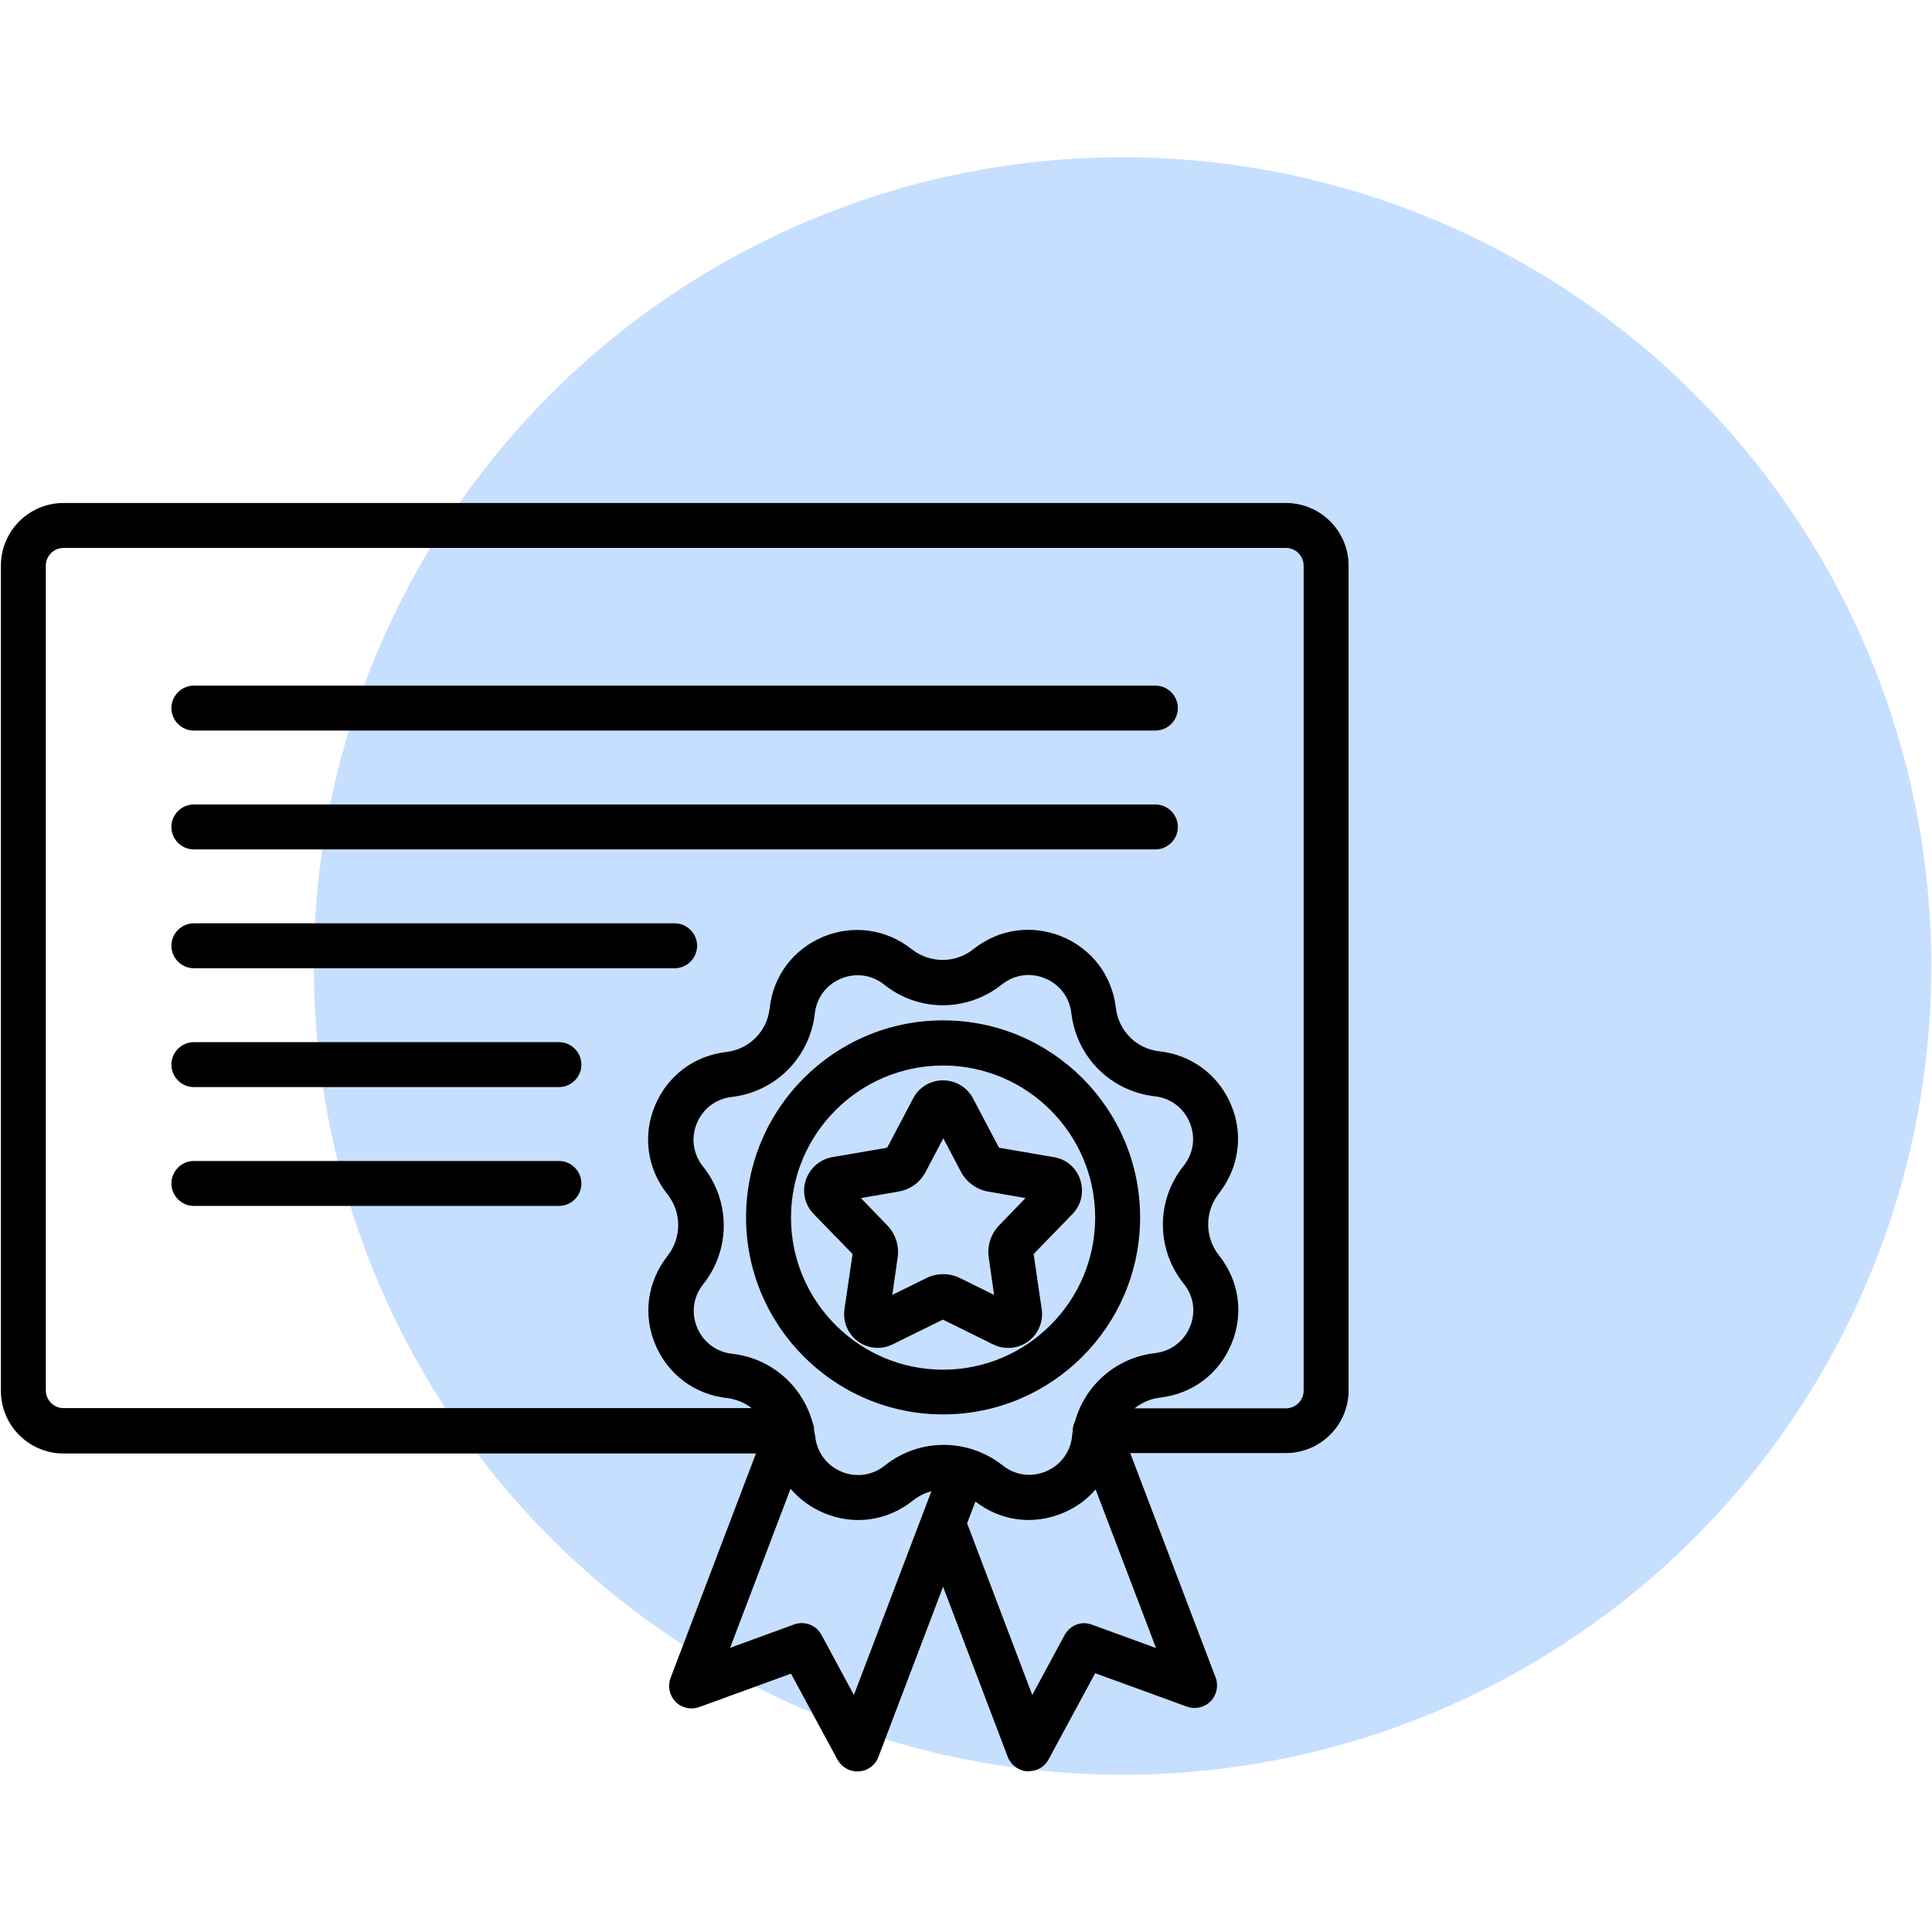
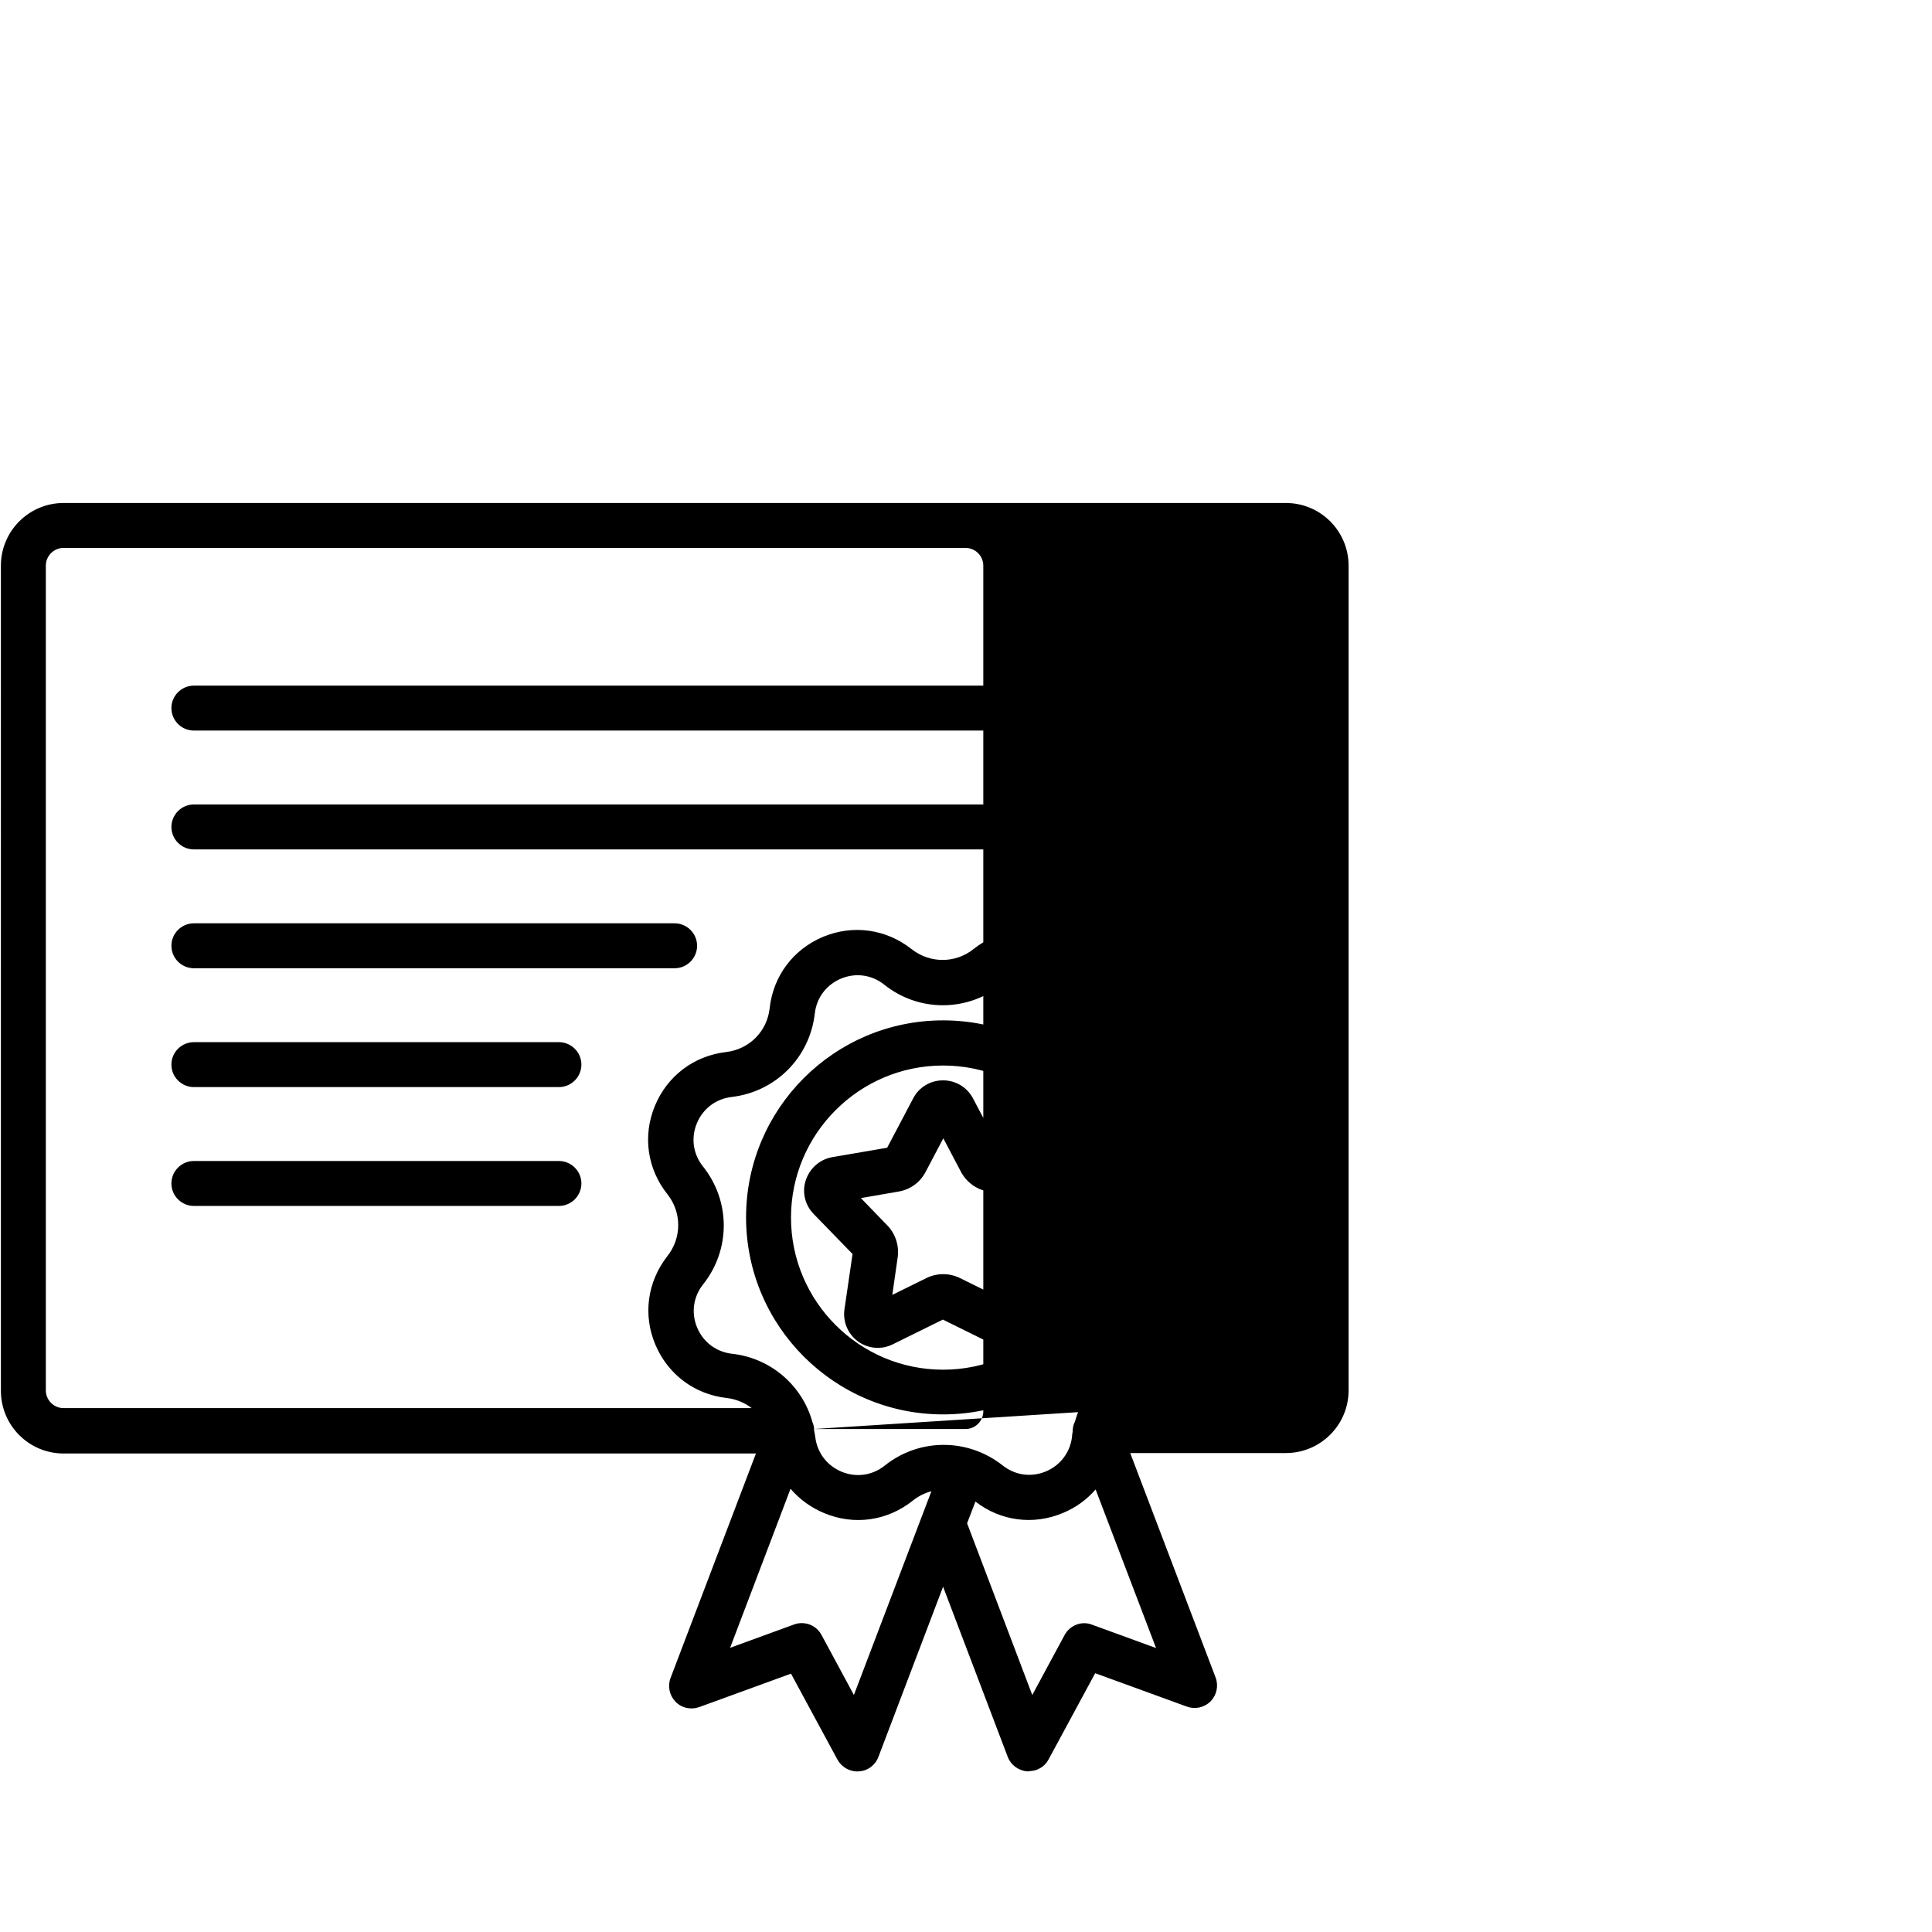
<svg xmlns="http://www.w3.org/2000/svg" id="Sensei-school_icons" width="86" height="86" viewBox="0 0 86 86">
  <defs>
    <style>.cls-1{fill:#c6dfff;}</style>
  </defs>
  <g id="Result">
-     <circle class="cls-1" cx="49.97" cy="43" r="36" />
-     <path d="M45.8,78.85s-.04,0-.07,0c-.39-.03-.73-.28-.87-.64l-2.88-7.58-2.88,7.58c-.14.37-.48.62-.87.64-.39.03-.76-.18-.95-.52l-2.07-3.83-4.09,1.49c-.37.13-.78.04-1.05-.24-.27-.28-.36-.69-.22-1.06l3.8-9.99H2.83c-1.54,0-2.79-1.25-2.79-2.79V25.18c0-1.54,1.25-2.79,2.79-2.79h54.41c1.54,0,2.79,1.25,2.79,2.79v36.71c0,1.54-1.25,2.79-2.79,2.79h-6.93l3.8,9.99c.14.37.05.78-.22,1.06-.28.28-.69.37-1.05.24l-4.09-1.49-2.07,3.83c-.17.33-.51.53-.88.53ZM43.05,67.81l2.9,7.64,1.44-2.67c.24-.44.76-.64,1.22-.46l2.85,1.04-2.69-7.06c-.39.45-.88.81-1.46,1.05-1.31.55-2.77.36-3.89-.51l-.38.99ZM35.69,72.25c.36,0,.7.19.88.53l1.44,2.67,3.45-9.07c-.29.08-.57.21-.83.42-1.13.9-2.6,1.11-3.93.56-.6-.25-1.11-.62-1.51-1.09l-2.69,7.08,2.85-1.04c.11-.04.23-.06.34-.06ZM36.23,63.61c.02.12.04.23.06.35.08.7.52,1.28,1.17,1.55.65.27,1.37.17,1.92-.27,1.54-1.23,3.7-1.23,5.25-.01.55.44,1.27.54,1.92.27s1.09-.85,1.17-1.55c0-.08.02-.16.03-.24h0c0-.16.03-.3.1-.43.45-1.63,1.84-2.85,3.57-3.05.7-.08,1.28-.52,1.55-1.17.27-.65.17-1.37-.28-1.92-1.23-1.54-1.24-3.7,0-5.25.44-.55.54-1.27.27-1.92-.27-.65-.85-1.09-1.55-1.17-1.96-.22-3.49-1.74-3.72-3.7-.08-.7-.52-1.28-1.17-1.55-.65-.27-1.37-.17-1.92.27-1.54,1.23-3.7,1.24-5.24.01-.55-.44-1.27-.54-1.92-.27-.65.27-1.09.85-1.17,1.55h0c-.22,1.96-1.74,3.49-3.7,3.72-.7.08-1.28.52-1.55,1.17s-.17,1.37.27,1.92c1.23,1.54,1.24,3.7.01,5.25-.44.55-.54,1.27-.27,1.92s.85,1.09,1.55,1.17c1.74.19,3.14,1.42,3.59,3.06.04.09.06.18.07.28ZM50.49,62.69h6.75c.44,0,.79-.36.79-.79V25.18c0-.44-.36-.79-.79-.79H2.83c-.44,0-.79.36-.79.79v36.71c0,.44.36.79.79.79h30.63c-.31-.24-.69-.4-1.11-.45-1.43-.16-2.62-1.05-3.18-2.38-.56-1.33-.35-2.8.54-3.94.64-.81.64-1.94,0-2.75-.9-1.13-1.11-2.6-.56-3.93.55-1.33,1.73-2.23,3.17-2.4,1.03-.12,1.83-.92,1.94-1.95.16-1.44,1.05-2.62,2.38-3.18,1.33-.55,2.8-.35,3.94.55.81.64,1.95.64,2.75,0,1.13-.9,2.6-1.11,3.94-.56,1.33.55,2.23,1.73,2.4,3.17.12,1.03.92,1.83,1.95,1.94,1.43.16,2.62,1.05,3.18,2.38.56,1.33.35,2.8-.54,3.94-.64.81-.64,1.95,0,2.76.9,1.13,1.11,2.6.56,3.93-.55,1.34-1.73,2.23-3.17,2.4-.44.05-.83.23-1.16.49ZM35.25,45h0,0ZM41.98,62.96c-4.83,0-8.77-3.93-8.77-8.77s3.93-8.77,8.77-8.77,8.77,3.93,8.77,8.77-3.93,8.77-8.77,8.77ZM41.98,47.43c-3.73,0-6.77,3.04-6.77,6.77s3.04,6.77,6.77,6.77,6.77-3.04,6.77-6.77-3.04-6.77-6.77-6.77ZM44.87,60c-.23,0-.45-.05-.67-.16l-2.23-1.1-2.23,1.1c-.5.25-1.1.2-1.55-.13-.45-.33-.68-.88-.6-1.43l.36-2.46-1.73-1.78c-.39-.4-.53-.98-.35-1.51s.62-.92,1.17-1.02l2.45-.42,1.16-2.2h0c.26-.5.77-.8,1.33-.8s1.07.31,1.33.8l1.16,2.2,2.45.42c.55.09,1,.48,1.17,1.02s.04,1.11-.35,1.51l-1.73,1.78.36,2.46c.08.55-.15,1.1-.6,1.43-.26.19-.57.29-.88.29ZM38.32,53.33l1.18,1.22c.36.37.53.9.46,1.41l-.24,1.68,1.52-.75c.47-.23,1.02-.23,1.49,0l1.52.75-.24-1.68c-.07-.51.1-1.04.46-1.41l1.18-1.22-1.67-.29c-.51-.09-.96-.42-1.2-.87l-.79-1.5-.79,1.5c-.25.47-.68.78-1.2.87l-1.67.29ZM24.89,53.68H8.63c-.55,0-1-.45-1-1s.45-1,1-1h16.25c.55,0,1,.45,1,1s-.45,1-1,1ZM24.89,48.39H8.63c-.55,0-1-.45-1-1s.45-1,1-1h16.25c.55,0,1,.45,1,1s-.45,1-1,1ZM30.03,43.1H8.63c-.55,0-1-.45-1-1s.45-1,1-1h21.4c.55,0,1,.45,1,1s-.45,1-1,1ZM51.44,37.81H8.63c-.55,0-1-.45-1-1s.45-1,1-1h42.8c.55,0,1,.45,1,1s-.45,1-1,1ZM51.44,32.52H8.63c-.55,0-1-.45-1-1s.45-1,1-1h42.8c.55,0,1,.45,1,1s-.45,1-1,1Z" />
+     <path d="M45.8,78.85s-.04,0-.07,0c-.39-.03-.73-.28-.87-.64l-2.88-7.58-2.88,7.58c-.14.37-.48.62-.87.64-.39.03-.76-.18-.95-.52l-2.07-3.83-4.09,1.49c-.37.13-.78.04-1.05-.24-.27-.28-.36-.69-.22-1.06l3.8-9.99H2.83c-1.54,0-2.79-1.25-2.79-2.79V25.18c0-1.54,1.25-2.79,2.79-2.79h54.41c1.54,0,2.79,1.25,2.79,2.79v36.71c0,1.54-1.25,2.79-2.79,2.79h-6.93l3.8,9.99c.14.37.05.78-.22,1.06-.28.28-.69.37-1.05.24l-4.09-1.49-2.07,3.83c-.17.33-.51.53-.88.53ZM43.05,67.81l2.9,7.64,1.44-2.67c.24-.44.76-.64,1.22-.46l2.85,1.04-2.69-7.06c-.39.45-.88.81-1.46,1.05-1.31.55-2.77.36-3.89-.51l-.38.99ZM35.69,72.25c.36,0,.7.19.88.53l1.44,2.67,3.45-9.07c-.29.08-.57.21-.83.42-1.13.9-2.6,1.11-3.93.56-.6-.25-1.11-.62-1.51-1.09l-2.69,7.08,2.85-1.04c.11-.04.23-.06.34-.06ZM36.23,63.61c.02.12.04.23.06.35.08.7.52,1.28,1.17,1.55.65.27,1.37.17,1.92-.27,1.54-1.23,3.7-1.23,5.25-.01.55.44,1.27.54,1.92.27s1.09-.85,1.17-1.55c0-.08.02-.16.03-.24h0c0-.16.03-.3.1-.43.45-1.63,1.84-2.85,3.57-3.05.7-.08,1.28-.52,1.55-1.17.27-.65.17-1.37-.28-1.92-1.23-1.54-1.24-3.7,0-5.25.44-.55.54-1.27.27-1.92-.27-.65-.85-1.09-1.55-1.17-1.96-.22-3.49-1.74-3.72-3.7-.08-.7-.52-1.28-1.17-1.55-.65-.27-1.37-.17-1.92.27-1.54,1.23-3.7,1.24-5.24.01-.55-.44-1.27-.54-1.92-.27-.65.27-1.09.85-1.17,1.55h0c-.22,1.96-1.74,3.49-3.7,3.72-.7.08-1.28.52-1.55,1.17s-.17,1.37.27,1.92c1.23,1.54,1.24,3.7.01,5.25-.44.55-.54,1.27-.27,1.92s.85,1.09,1.55,1.17c1.74.19,3.14,1.42,3.59,3.06.04.09.06.18.07.28Zh6.75c.44,0,.79-.36.79-.79V25.18c0-.44-.36-.79-.79-.79H2.83c-.44,0-.79.36-.79.79v36.71c0,.44.36.79.79.79h30.63c-.31-.24-.69-.4-1.11-.45-1.43-.16-2.62-1.05-3.18-2.38-.56-1.33-.35-2.8.54-3.94.64-.81.64-1.94,0-2.75-.9-1.13-1.11-2.6-.56-3.93.55-1.33,1.73-2.23,3.17-2.4,1.03-.12,1.83-.92,1.94-1.95.16-1.44,1.05-2.62,2.38-3.18,1.33-.55,2.8-.35,3.94.55.81.64,1.95.64,2.75,0,1.13-.9,2.6-1.11,3.94-.56,1.33.55,2.23,1.73,2.4,3.17.12,1.03.92,1.83,1.95,1.94,1.43.16,2.62,1.05,3.18,2.38.56,1.33.35,2.8-.54,3.94-.64.81-.64,1.95,0,2.76.9,1.13,1.11,2.6.56,3.93-.55,1.34-1.73,2.23-3.17,2.4-.44.05-.83.23-1.16.49ZM35.25,45h0,0ZM41.98,62.96c-4.83,0-8.77-3.93-8.77-8.77s3.93-8.77,8.77-8.77,8.77,3.93,8.77,8.77-3.93,8.77-8.77,8.77ZM41.98,47.43c-3.73,0-6.77,3.04-6.77,6.77s3.04,6.77,6.77,6.77,6.77-3.04,6.77-6.77-3.04-6.77-6.77-6.77ZM44.87,60c-.23,0-.45-.05-.67-.16l-2.23-1.1-2.23,1.1c-.5.25-1.1.2-1.55-.13-.45-.33-.68-.88-.6-1.43l.36-2.46-1.73-1.78c-.39-.4-.53-.98-.35-1.51s.62-.92,1.17-1.02l2.45-.42,1.16-2.2h0c.26-.5.77-.8,1.33-.8s1.07.31,1.33.8l1.16,2.2,2.45.42c.55.09,1,.48,1.17,1.02s.04,1.11-.35,1.51l-1.73,1.78.36,2.46c.08.55-.15,1.1-.6,1.43-.26.19-.57.29-.88.29ZM38.32,53.33l1.18,1.22c.36.37.53.9.46,1.41l-.24,1.68,1.52-.75c.47-.23,1.02-.23,1.49,0l1.52.75-.24-1.68c-.07-.51.1-1.04.46-1.41l1.18-1.22-1.67-.29c-.51-.09-.96-.42-1.2-.87l-.79-1.5-.79,1.5c-.25.47-.68.78-1.2.87l-1.67.29ZM24.89,53.68H8.63c-.55,0-1-.45-1-1s.45-1,1-1h16.25c.55,0,1,.45,1,1s-.45,1-1,1ZM24.89,48.39H8.63c-.55,0-1-.45-1-1s.45-1,1-1h16.25c.55,0,1,.45,1,1s-.45,1-1,1ZM30.03,43.1H8.63c-.55,0-1-.45-1-1s.45-1,1-1h21.4c.55,0,1,.45,1,1s-.45,1-1,1ZM51.44,37.81H8.63c-.55,0-1-.45-1-1s.45-1,1-1h42.8c.55,0,1,.45,1,1s-.45,1-1,1ZM51.44,32.52H8.63c-.55,0-1-.45-1-1s.45-1,1-1h42.8c.55,0,1,.45,1,1s-.45,1-1,1Z" />
  </g>
</svg>